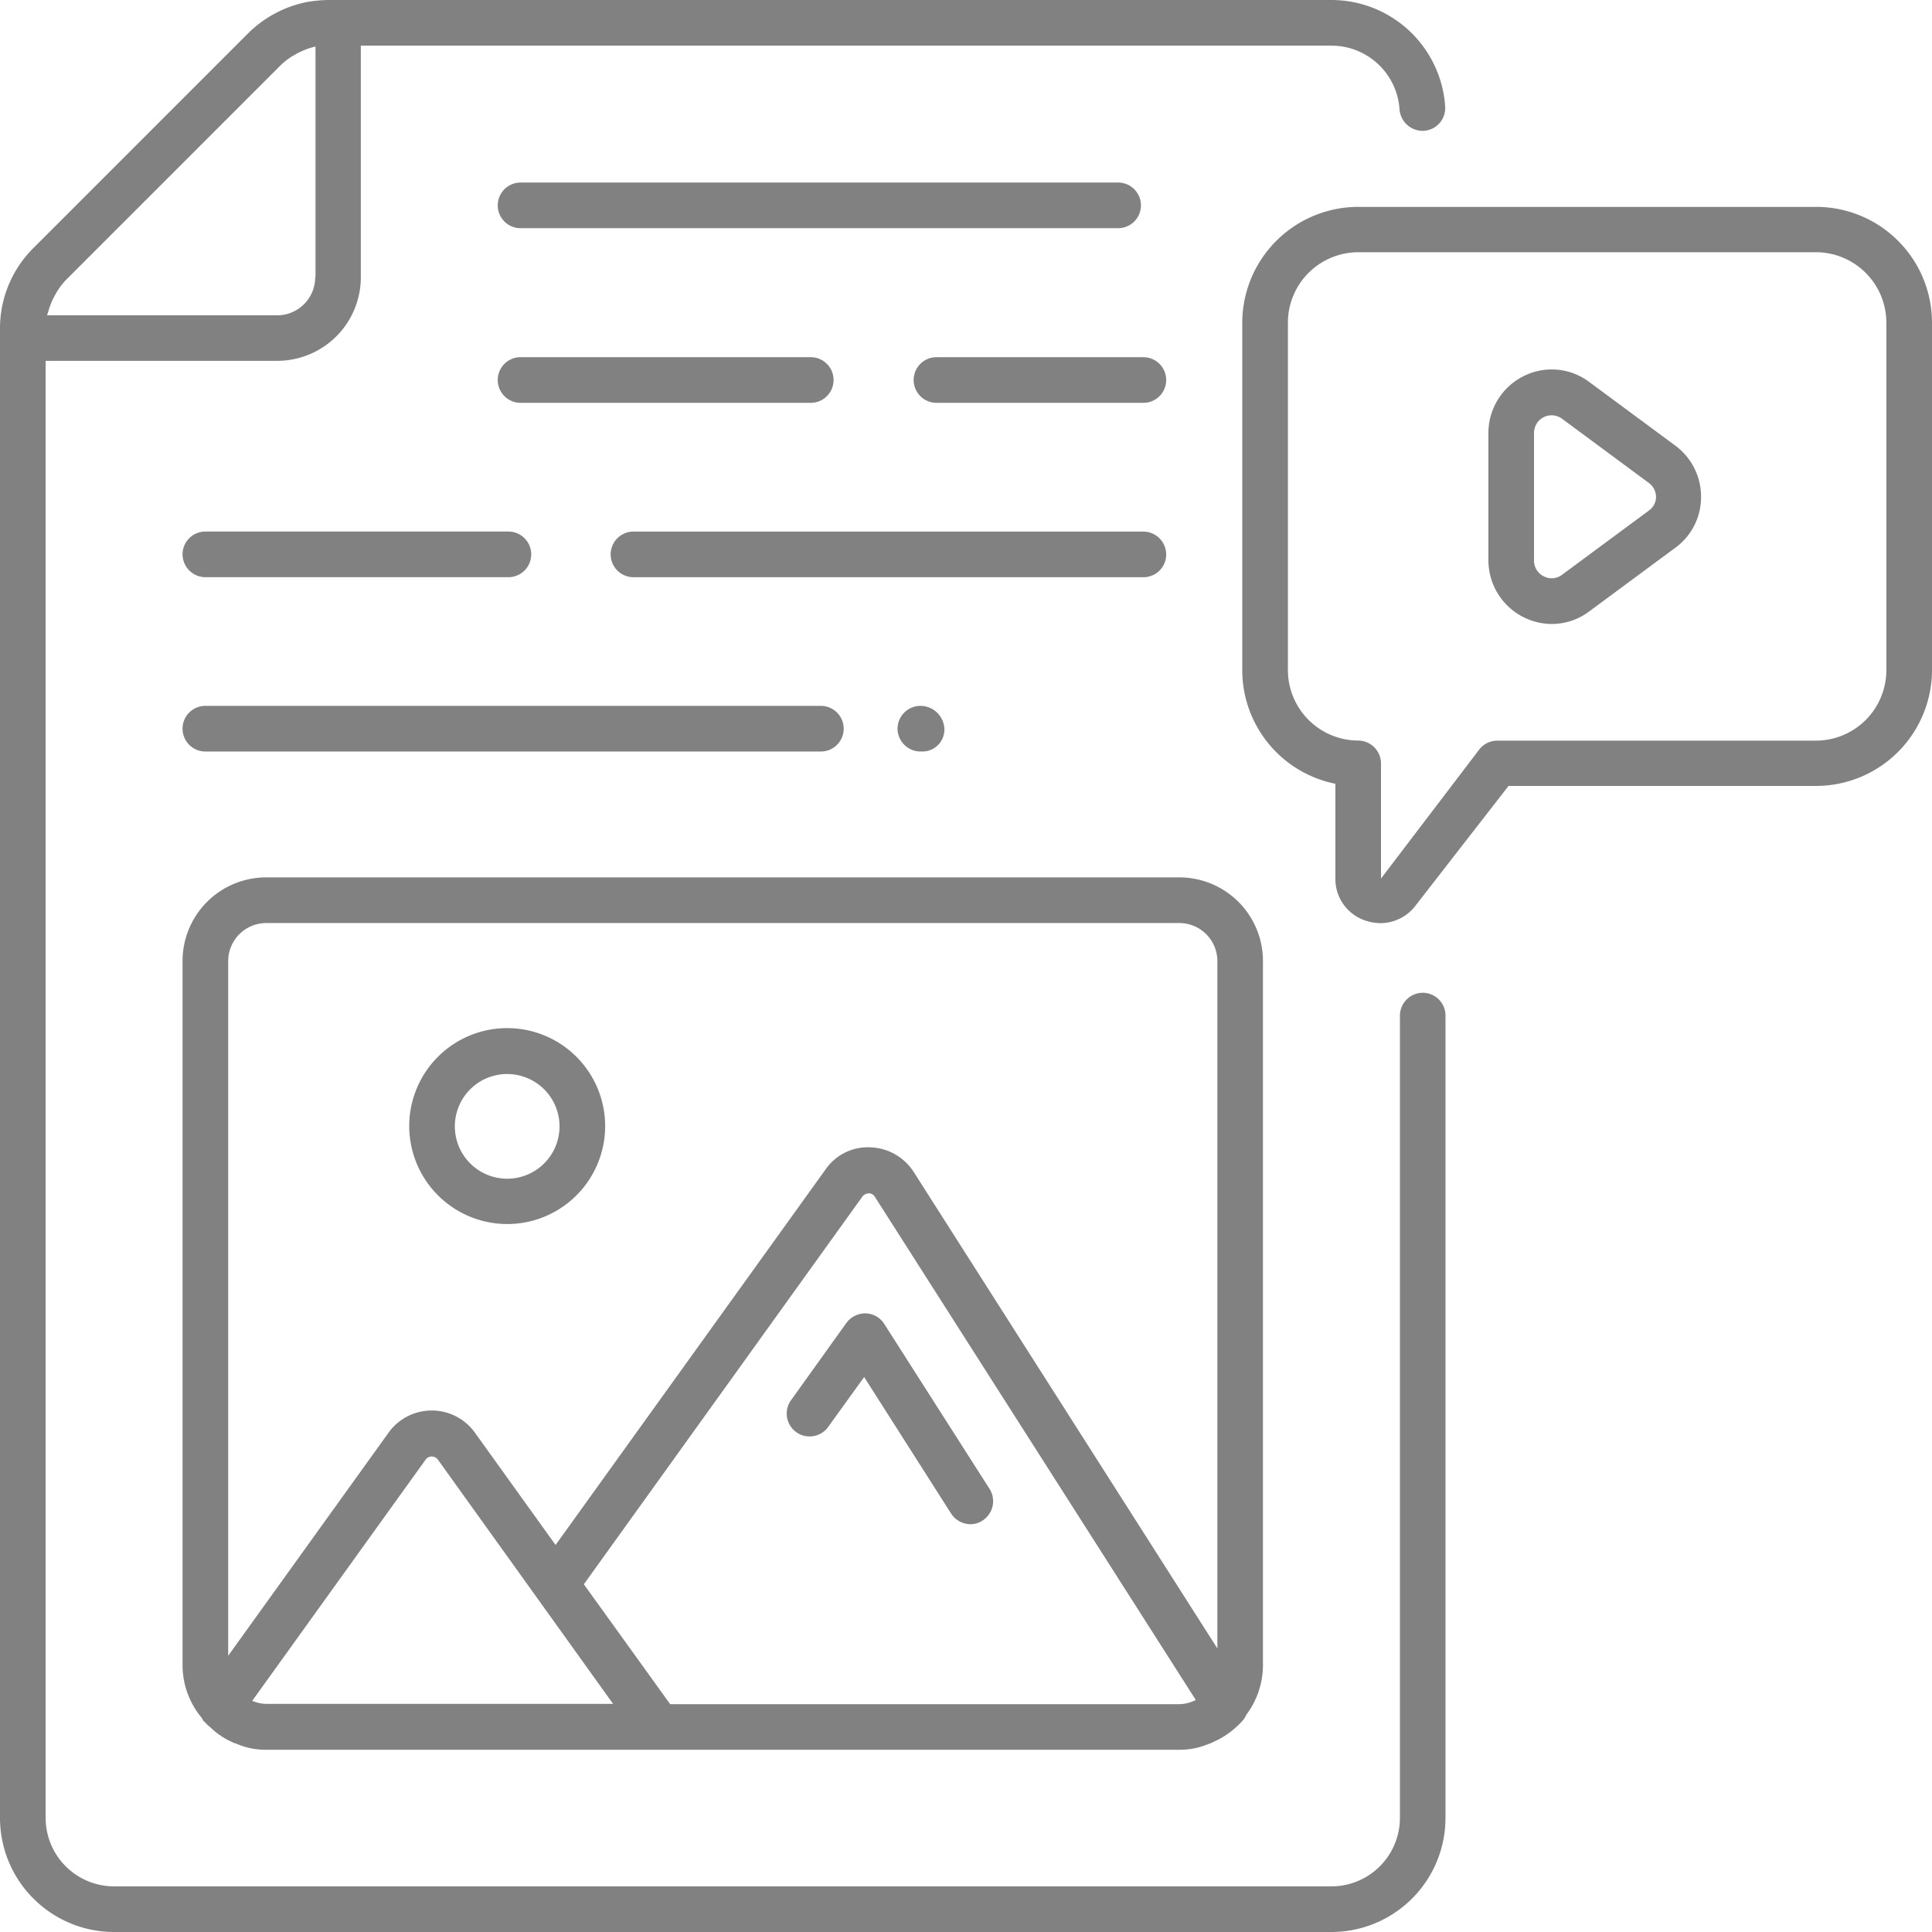
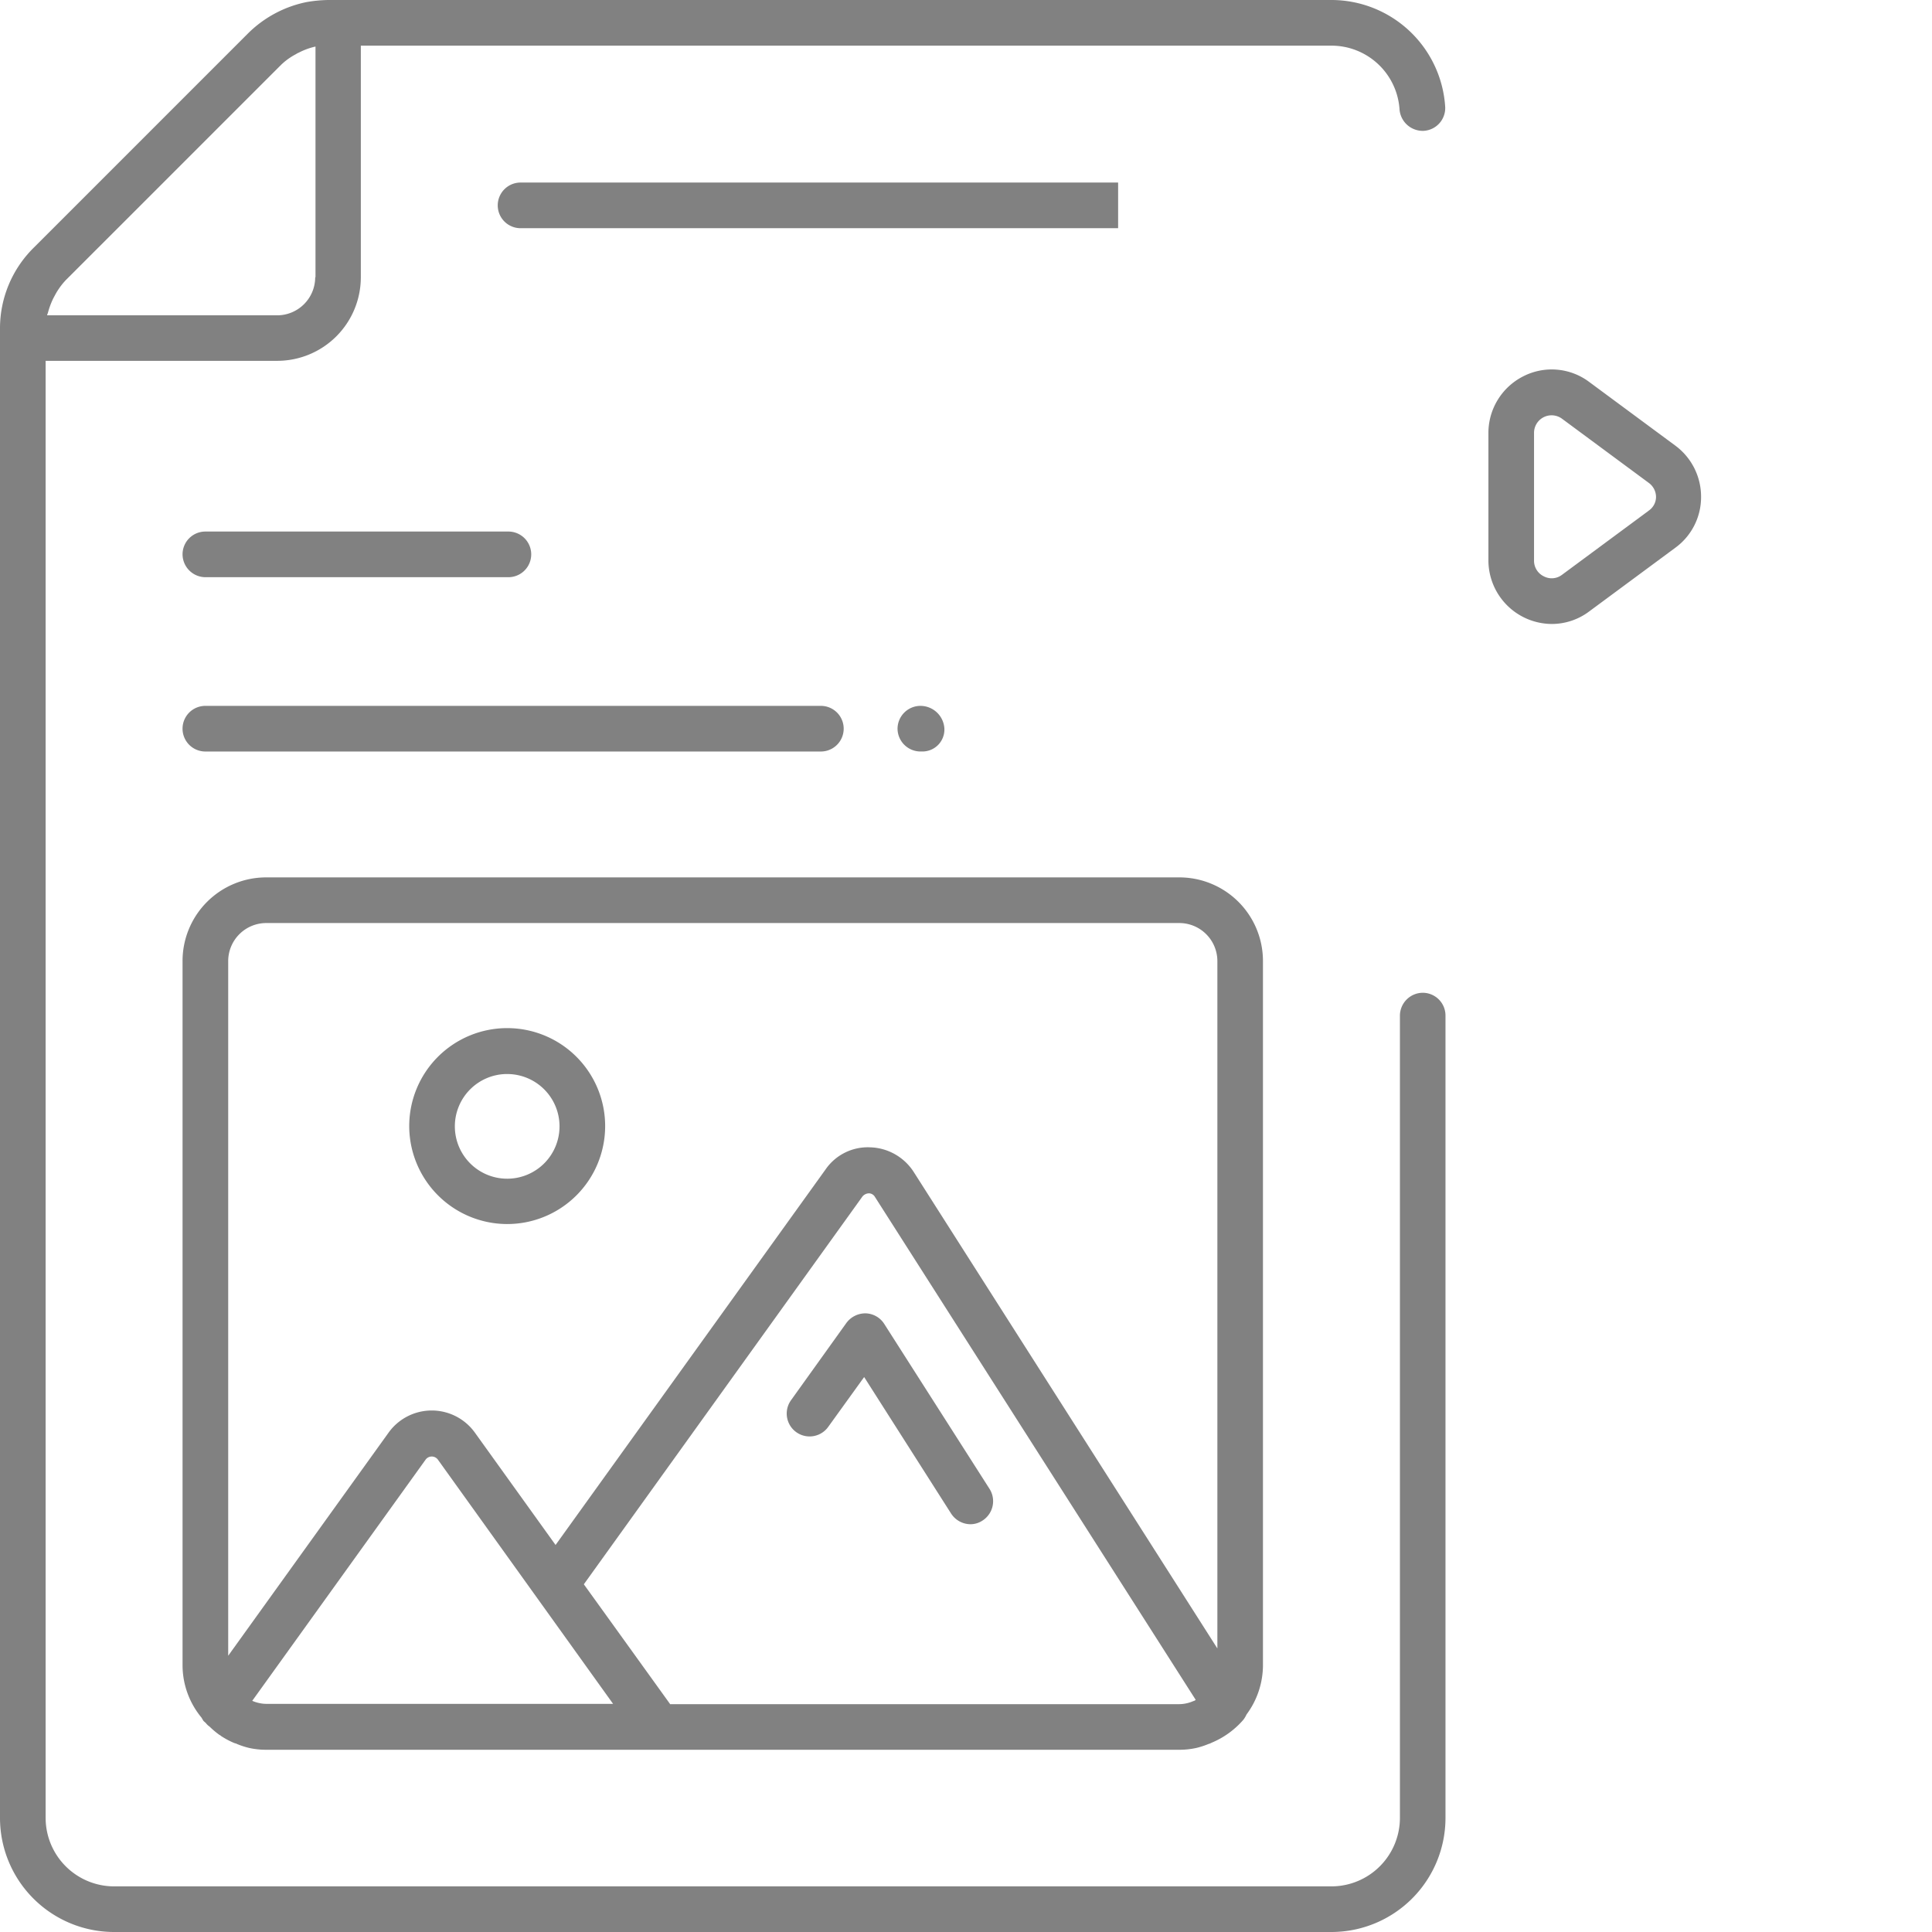
<svg xmlns="http://www.w3.org/2000/svg" width="91.292" height="91.292" viewBox="0 0 91.292 91.292">
  <g id="Group_199" data-name="Group 199" transform="translate(-1.25 -1.25)">
    <path id="Path_245" data-name="Path 245" d="M68.475,48.161A1.086,1.086,0,0,0,67.4,49.239V87.151a3.24,3.24,0,0,1-3.235,3.235H6.641a3.24,3.24,0,0,1-3.235-3.235V18.3H14.347A3.951,3.951,0,0,0,18.3,14.347V3.407H64.162a3.225,3.225,0,0,1,3.22,3.019,1.1,1.1,0,0,0,1.15,1.006,1.08,1.08,0,0,0,1.006-1.15A5.392,5.392,0,0,0,64.162,1.25H16.777a6.332,6.332,0,0,0-1.05.1,5.471,5.471,0,0,0-2.76,1.481L2.831,12.967a5.351,5.351,0,0,0-1.581,3.81V87.151a5.393,5.393,0,0,0,5.391,5.391H64.162a5.393,5.393,0,0,0,5.391-5.391V49.239A1.077,1.077,0,0,0,68.475,48.161ZM3.507,16.058a3.8,3.8,0,0,1,.244-.676c.043-.086.086-.158.129-.244a3.4,3.4,0,0,1,.474-.647l.014-.014L14.505,4.341a.014.014,0,0,0,.014-.014,3.023,3.023,0,0,1,.661-.489c.058-.029.115-.072.187-.1a3.269,3.269,0,0,1,.791-.288v10.9h-.014a1.8,1.8,0,0,1-1.8,1.8H3.478A.2.2,0,0,1,3.507,16.058Z" fill="#818181" />
    <path id="Path_246" data-name="Path 246" d="M30.75,25.528a1.086,1.086,0,0,0,1.078,1.078h.115a1.038,1.038,0,0,0,1.021-1.078,1.137,1.137,0,0,0-1.136-1.078A1.086,1.086,0,0,0,30.75,25.528Z" transform="translate(12.911 10.154)" fill="#818181" />
    <path id="Path_247" data-name="Path 247" d="M8.328,26.607H37.412a1.078,1.078,0,1,0,0-2.157H8.328a1.078,1.078,0,0,0,0,2.157Z" transform="translate(2.626 10.154)" fill="#818181" />
    <path id="Path_248" data-name="Path 248" d="M7.25,19.8a1.086,1.086,0,0,0,1.078,1.078H22.647a1.078,1.078,0,1,0,0-2.157H8.328A1.077,1.077,0,0,0,7.25,19.8Z" transform="translate(2.626 7.646)" fill="#818181" />
-     <path id="Path_249" data-name="Path 249" d="M47.572,19.8a1.086,1.086,0,0,0-1.078-1.078H22.4a1.078,1.078,0,1,0,0,2.157h24.11A1.074,1.074,0,0,0,47.572,19.8Z" transform="translate(8.784 7.646)" fill="#818181" />
-     <path id="Path_250" data-name="Path 250" d="M18.688,15.147H32.4a1.078,1.078,0,0,0,0-2.157H18.688a1.078,1.078,0,0,0,0,2.157Z" transform="translate(7.16 5.138)" fill="#818181" />
-     <path id="Path_251" data-name="Path 251" d="M42.134,12.99H32.358a1.078,1.078,0,0,0,0,2.157h9.776a1.078,1.078,0,0,0,0-2.157Z" transform="translate(13.143 5.138)" fill="#818181" />
-     <path id="Path_252" data-name="Path 252" d="M46.924,7.25H18.688a1.078,1.078,0,1,0,0,2.157H46.924a1.078,1.078,0,0,0,0-2.157Z" transform="translate(7.16 2.626)" fill="#818181" />
+     <path id="Path_252" data-name="Path 252" d="M46.924,7.25H18.688a1.078,1.078,0,1,0,0,2.157H46.924Z" transform="translate(7.16 2.626)" fill="#818181" />
    <path id="Path_253" data-name="Path 253" d="M29.929,44.866l-2.617,3.652a1.081,1.081,0,0,0,1.754,1.265l1.7-2.358,4.112,6.455a1.1,1.1,0,0,0,.906.5,1.037,1.037,0,0,0,.575-.173,1.088,1.088,0,0,0,.331-1.5l-4.974-7.792a1.079,1.079,0,0,0-.877-.5A1.116,1.116,0,0,0,29.929,44.866Z" transform="translate(11.317 18.894)" fill="#818181" />
    <path id="Path_254" data-name="Path 254" d="M7.25,67.34a3.89,3.89,0,0,0,.891,2.444c.029.043.058.1.086.144s.1.086.144.144a.753.753,0,0,0,.158.144,3.87,3.87,0,0,0,.46.388.3.3,0,0,1,.086.058,3.838,3.838,0,0,0,.589.316c.058.029.115.029.158.058a3.842,3.842,0,0,0,.575.187,3.733,3.733,0,0,0,.805.086H54.348a3.733,3.733,0,0,0,.805-.086,3.842,3.842,0,0,0,.575-.187.6.6,0,0,0,.144-.058,4.036,4.036,0,0,0,1.51-1.093,1.365,1.365,0,0,0,.144-.244,3.919,3.919,0,0,0,.776-2.3v-33.3a3.951,3.951,0,0,0-3.954-3.954H11.2A3.951,3.951,0,0,0,7.25,34.044Zm3.954,1.8a1.706,1.706,0,0,1-.661-.144l8.195-11.4a.359.359,0,0,1,.575,0l8.281,11.544Zm43.849-.144c-.014,0-.029.014-.043.014a1.705,1.705,0,0,1-.661.144H30.281v-.014l-2.66-3.695-1.409-1.955,13.169-18.33a.414.414,0,0,1,.3-.144.335.335,0,0,1,.288.173L55.124,68.95C55.1,68.965,55.081,68.993,55.053,68.993ZM9.407,34.044a1.8,1.8,0,0,1,1.8-1.8H54.348a1.8,1.8,0,0,1,1.8,1.8V66.521L41.8,44.007a2.534,2.534,0,0,0-2.056-1.165,2.426,2.426,0,0,0-2.113,1.049L24.876,61.632l-3.81-5.305a2.51,2.51,0,0,0-4.083,0L9.407,66.866Z" transform="translate(2.626 12.622)" fill="#818181" />
    <path id="Path_255" data-name="Path 255" d="M19.3,44.3a4.629,4.629,0,1,0-4.6-4.629A4.635,4.635,0,0,0,19.3,44.3Zm0-7.088a2.473,2.473,0,1,1-2.444,2.473A2.473,2.473,0,0,1,19.3,37.211Z" transform="translate(5.887 14.789)" fill="#818181" />
-     <path id="Path_256" data-name="Path 256" d="M69.194,8.05H47.558a5.485,5.485,0,0,0-5.478,5.478V29.946a5.476,5.476,0,0,0,4.4,5.363v4.471a2.071,2.071,0,0,0,1.438,2,2.314,2.314,0,0,0,.69.115,2.09,2.09,0,0,0,1.653-.819l4.4-5.664H69.194a5.485,5.485,0,0,0,5.478-5.478V13.513A5.473,5.473,0,0,0,69.194,8.05Zm3.321,21.9a3.332,3.332,0,0,1-3.321,3.321H54.128a1.083,1.083,0,0,0-.848.417l-4.644,6.1V34.345a1.086,1.086,0,0,0-1.078-1.078,3.332,3.332,0,0,1-3.321-3.321V13.513a3.332,3.332,0,0,1,3.321-3.321H69.194a3.332,3.332,0,0,1,3.321,3.321Z" transform="translate(17.87 2.976)" fill="#818181" />
    <path id="Path_257" data-name="Path 257" d="M59.012,17l-4.083-3.019a2.95,2.95,0,0,0-3.12-.259,3,3,0,0,0-1.639,2.674v6.024a3.011,3.011,0,0,0,2.99,3,2.938,2.938,0,0,0,1.768-.589l4.083-3.019a2.956,2.956,0,0,0,1.208-2.4A3,3,0,0,0,59.012,17Zm-1.28,3.077-4.083,3.019a.8.8,0,0,1-.863.072.817.817,0,0,1-.46-.748V16.394a.83.83,0,0,1,1.337-.661l4.083,3.019a.831.831,0,0,1,.345.676A.793.793,0,0,1,57.732,20.074Z" transform="translate(21.411 5.314)" fill="#818181" />
  </g>
</svg>